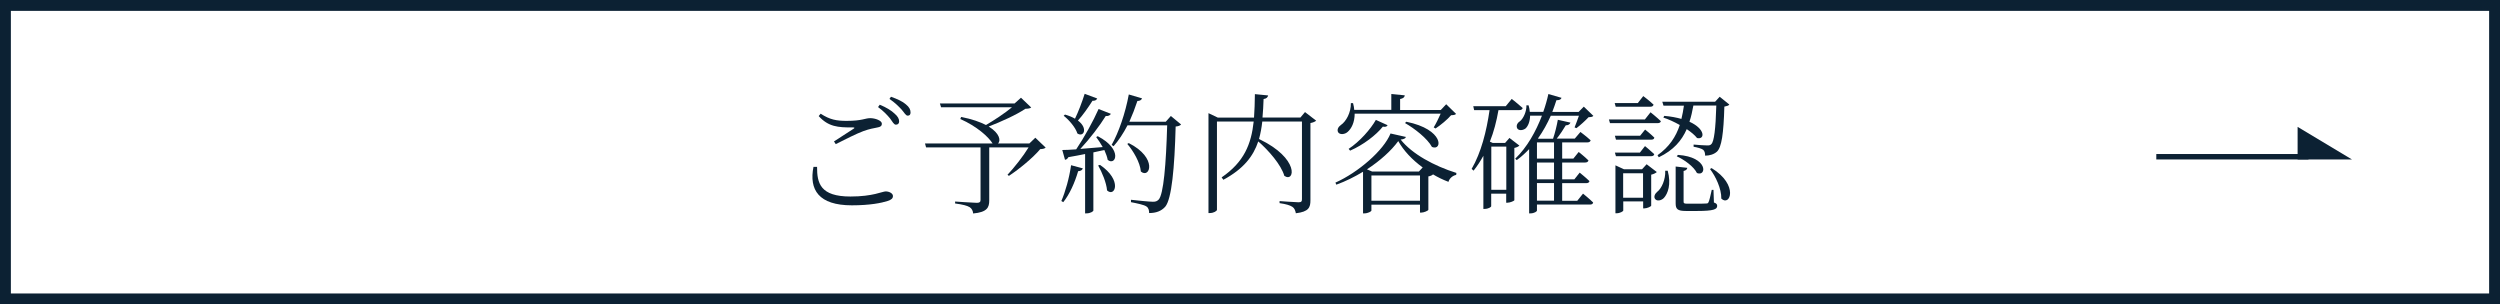
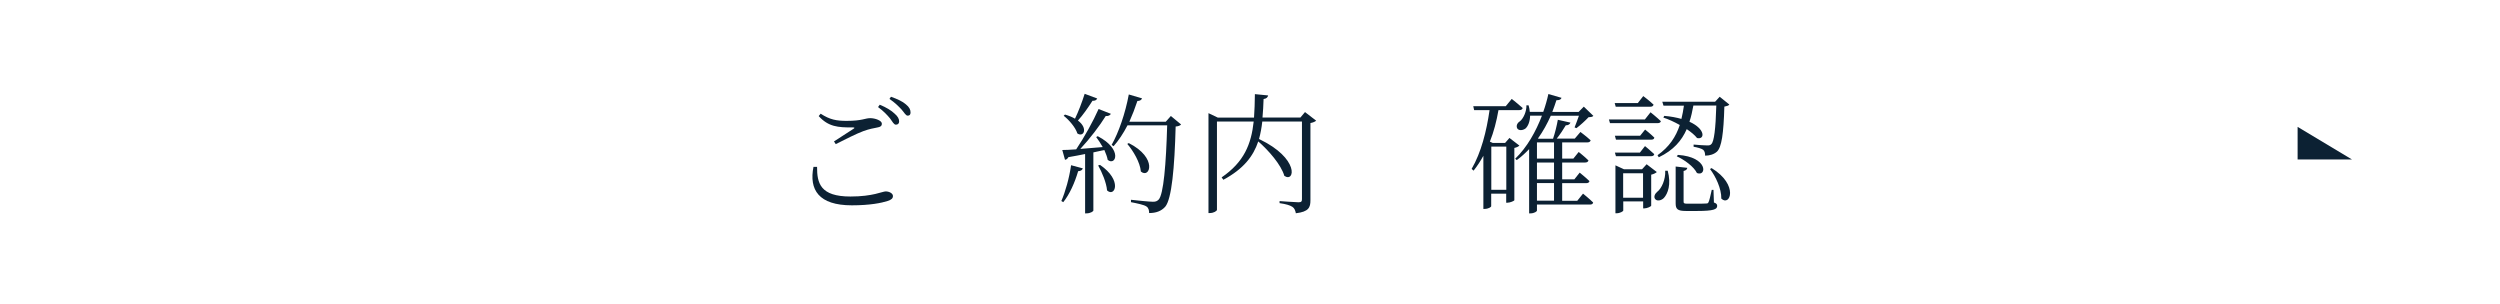
<svg xmlns="http://www.w3.org/2000/svg" id="_イヤー_2" width="230" height="28" viewBox="0 0 230 28">
  <defs>
    <style>.cls-1{fill:#0c2133;}</style>
  </defs>
  <g id="MO前">
    <g>
      <g>
        <path class="cls-1" d="M75.17,15.34c-.01,1.52,.3,2.74,3.07,2.74,2.08,0,2.93-.47,3.25-.47,.3,0,.66,.17,.66,.42,0,.22-.13,.34-.49,.46-.55,.18-1.62,.4-3.29,.4-3.05,0-3.95-1.43-3.53-3.54h.32Zm1.56-2.33c.6-.38,1.35-.88,1.79-1.16,.13-.08,.12-.12-.05-.13-1.4,.02-2.27-.07-3.15-1.04l.18-.22c.85,.55,1.45,.66,2.39,.66,1.43,0,1.7-.25,2.17-.25s1.07,.23,1.07,.5c0,.22-.12,.31-.42,.36-.34,.07-.7,.12-1.3,.34s-1.69,.77-2.52,1.19l-.16-.24Zm4.2-3.38c.61,.25,1.08,.54,1.37,.82,.3,.26,.42,.48,.42,.72,0,.2-.12,.3-.3,.3s-.31-.26-.54-.58c-.25-.3-.59-.67-1.1-1.04l.16-.22Zm1.04-.73c.61,.22,1.08,.44,1.37,.7,.32,.26,.43,.49,.43,.74,0,.2-.08,.3-.26,.3-.19,0-.31-.28-.58-.58-.28-.29-.56-.59-1.1-.96l.14-.2Z" />
-         <path class="cls-1" d="M96.19,13.59c-.1,.08-.23,.12-.49,.13-.65,.78-1.92,1.83-2.88,2.46l-.13-.1c.61-.65,1.45-1.71,1.94-2.52h-3.62v4.88c0,.64-.18,1.08-1.48,1.2-.02-.25-.13-.46-.32-.58-.23-.14-.64-.25-1.34-.34v-.18s1.68,.12,2,.12c.25,0,.34-.08,.34-.26v-4.84h-5.01l-.1-.36h6.22c-.38-.61-1.45-1.58-2.97-2.25l.07-.19c1.01,.19,1.75,.47,2.29,.74,.76-.44,1.74-1.09,2.39-1.63h-6.52l-.11-.35h6.87l.59-.53,.94,.9c-.1,.08-.25,.11-.54,.12-.79,.54-2.25,1.2-3.37,1.63,1.04,.64,1.13,1.33,.85,1.56h2.89l.55-.53,.95,.91Z" />
        <path class="cls-1" d="M97.64,18.5c.37-.84,.73-2.11,.9-3.3l1.08,.29c-.05,.14-.17,.25-.43,.26-.31,1.06-.79,2.13-1.37,2.85l-.18-.11Zm3.37-5.96c2.3,1.2,1.64,2.76,.9,2.17-.05-.28-.17-.59-.31-.91-.31,.07-.65,.14-1.01,.22v5.35c0,.07-.26,.26-.64,.26h-.12v-5.46c-.47,.1-.98,.19-1.54,.29-.07,.14-.18,.23-.31,.24l-.25-.9c.29,0,.73-.02,1.28-.06,.74-1.1,1.57-2.6,2.06-3.71l1.13,.44c-.06,.13-.23,.23-.47,.2-.55,.89-1.46,2.09-2.34,3.03,.61-.05,1.32-.11,2.06-.17-.19-.34-.41-.67-.6-.92l.14-.08Zm-.07-3.47c-.05,.12-.19,.22-.43,.2-.41,.64-.88,1.32-1.34,1.82,.96,.72,.53,1.57-.05,1.19-.17-.55-.76-1.24-1.26-1.63l.12-.11c.38,.11,.68,.24,.92,.38,.31-.64,.64-1.5,.89-2.29l1.15,.43Zm.26,6.1c2.1,1.43,1.37,3.01,.65,2.35-.06-.72-.47-1.68-.82-2.3l.17-.05Zm7.46-3.72c-.08,.1-.24,.17-.5,.19-.1,3.78-.36,6.67-.96,7.38-.36,.4-.84,.58-1.48,.58,0-.25-.05-.47-.24-.6-.22-.16-.86-.29-1.43-.4v-.22c.65,.07,1.71,.18,2.01,.18,.28,0,.37-.05,.52-.18,.47-.44,.7-3.33,.8-6.85h-3.65c-.38,.74-.82,1.4-1.28,1.92l-.18-.12c.65-1.14,1.26-2.91,1.58-4.64l1.22,.36c-.06,.14-.19,.24-.43,.24-.22,.66-.47,1.31-.74,1.91h3.35l.47-.53,.94,.78Zm-4.82,1.71c2.71,1.37,1.94,3.32,1.12,2.62-.07-.84-.7-1.9-1.25-2.54l.13-.07Z" />
        <path class="cls-1" d="M121.09,11.1c-.08,.08-.29,.18-.53,.22v7.11c0,.64-.14,1.05-1.34,1.19-.05-.25-.13-.47-.32-.59-.22-.14-.55-.25-1.18-.34v-.19s1.44,.11,1.74,.11c.25,0,.32-.07,.32-.28v-7.15h-3.65c-.06,.56-.16,1.1-.3,1.61,3.75,1.78,3.3,4.05,2.33,3.39-.3-1.03-1.44-2.33-2.4-3.17-.46,1.38-1.37,2.54-3.21,3.53l-.16-.22c2.07-1.42,2.72-3.05,2.95-5.14h-3.38v8.12c0,.11-.3,.3-.64,.3h-.14V10.41l.86,.41h3.33c.05-.67,.07-1.39,.08-2.16l1.22,.12c-.04,.17-.16,.3-.42,.33-.02,.6-.05,1.16-.1,1.7h3.49l.42-.5,1.01,.78Z" />
-         <path class="cls-1" d="M129.34,12.61c-.05,.13-.19,.2-.48,.23,1.04,1.32,3.08,2.43,5.13,3.07l-.02,.18c-.35,.07-.64,.35-.71,.64-.5-.19-1-.43-1.46-.71l.04,.02c-.06,.07-.23,.16-.43,.19v3.07c-.01,.08-.41,.26-.65,.26h-.12v-.73h-4.47v.54c0,.08-.32,.26-.65,.26h-.12v-3.83c-.78,.47-1.62,.89-2.46,1.19l-.08-.19c2.1-.94,4.44-2.96,5.07-4.52l1.42,.32Zm-4.71-2.16c0,.83-.31,1.39-.64,1.68-.26,.24-.72,.29-.88,.04-.13-.24,.01-.5,.25-.67,.48-.32,.94-1.16,.92-2.01h.2c.06,.22,.1,.43,.11,.62h3.41v-1.46l1.24,.12c-.02,.17-.14,.29-.43,.34v1.01h3.74l.5-.53,.91,.89c-.1,.1-.23,.11-.46,.12-.34,.4-.96,.91-1.43,1.22l-.17-.1c.2-.32,.46-.85,.64-1.26h-7.93Zm-.56,3.25c1.03-.68,2.03-1.82,2.51-2.67l1.08,.49c-.07,.12-.17,.18-.44,.13-.61,.77-1.79,1.68-3.01,2.21l-.13-.16Zm6.81,1.7c-.96-.7-1.75-1.54-2.24-2.42-.64,.88-1.67,1.81-2.88,2.6l.47,.2h4.31l.35-.38Zm-.24,3.07v-2.33h-4.47v2.33h4.47Zm-1.26-7.27c3.51,.71,3.33,2.73,2.36,2.32-.42-.78-1.6-1.7-2.48-2.2l.12-.12Z" />
        <path class="cls-1" d="M139.79,13.39c-.08,.08-.25,.18-.47,.22v4.81c-.01,.06-.38,.23-.64,.23h-.11v-.83h-1.38v1.16c0,.06-.25,.24-.61,.24h-.11v-4.89c-.26,.48-.56,.94-.9,1.37l-.18-.16c.88-1.51,1.37-3.47,1.65-5.41h-1.42l-.08-.36h2.99l.55-.67s.61,.48,1.01,.84c-.04,.13-.14,.19-.31,.19h-1.92c-.18,1.03-.43,2-.79,2.9l.26,.12h1.14l.4-.46,.91,.7Zm-1.21,4.07v-3.97h-1.38v3.97h1.38Zm7.04,.34s.59,.47,.95,.83c-.02,.13-.13,.19-.29,.19h-4.88v.56c0,.06-.23,.25-.6,.25h-.12v-5.91c-.35,.36-.72,.71-1.14,1.01l-.14-.13c1.09-1.04,1.91-2.52,2.46-3.96h-1.09c-.01,.55-.19,.96-.41,1.17-.24,.19-.64,.24-.78-.01-.11-.24,.01-.49,.25-.64,.32-.25,.62-.9,.6-1.47h.2c.06,.22,.1,.41,.11,.6h1.24c.2-.56,.36-1.13,.47-1.64l1.21,.35c-.05,.14-.16,.22-.47,.22-.11,.35-.24,.71-.38,1.08h2.42l.48-.49,.88,.85c-.1,.1-.2,.11-.44,.12-.28,.3-.78,.76-1.12,1.01l-.17-.07c.11-.28,.28-.71,.4-1.07h-2.59c-.31,.7-.7,1.42-1.18,2.09l.06,.02h1.33c.18-.52,.35-1.22,.44-1.74l1.16,.26c-.05,.14-.18,.25-.43,.25-.22,.38-.52,.83-.83,1.22h1.66l.52-.61s.58,.43,.94,.77c-.04,.13-.14,.19-.31,.19h-2.31v1.49h1.03l.49-.61s.55,.43,.9,.78c-.04,.13-.14,.19-.31,.19h-2.11v1.55h1.12l.49-.62s.55,.44,.9,.78c-.02,.13-.14,.19-.3,.19h-2.21v1.62h1.39l.53-.66Zm-4.22-4.7v1.49h1.57v-1.49h-1.57Zm1.57,1.85h-1.57v1.55h1.57v-1.55Zm-1.57,3.51h1.57v-1.62h-1.57v1.62Z" />
        <path class="cls-1" d="M151.85,10.33s.59,.47,.95,.82c-.02,.12-.14,.18-.3,.18h-4.38l-.1-.34h3.31l.52-.66Zm-3.2-.5l-.1-.35h2.13l.5-.64s.59,.44,.95,.79c-.04,.13-.14,.19-.31,.19h-3.18Zm2.23,2.67l.47-.58s.53,.42,.85,.74c-.02,.13-.12,.19-.29,.19h-3.24l-.1-.36h2.3Zm-2.21,1.88l-.1-.34h2.3l.47-.6s.53,.43,.85,.74c-.02,.13-.12,.19-.29,.19h-3.24Zm3.74,1.46c-.08,.08-.28,.18-.5,.23v2.85c-.01,.08-.38,.25-.62,.25h-.12v-.64h-1.83v.84c0,.07-.3,.25-.61,.25h-.11v-4.41l.78,.36h1.67l.42-.46,.94,.72Zm-1.25,2.35v-2.25h-1.83v2.25h1.83Zm2.27-2.48c.34,1.26,0,2.12-.35,2.5-.24,.25-.66,.33-.82,.08-.13-.2-.01-.46,.2-.64,.42-.32,.78-1.15,.74-1.94h.22Zm2.36-6c-.1,.53-.2,1.02-.36,1.49,1.49,.67,1.43,1.67,.7,1.5-.22-.28-.55-.55-.95-.82-.47,1.07-1.22,1.94-2.57,2.59l-.12-.19c1.08-.76,1.69-1.69,2.05-2.78-.52-.29-1.04-.53-1.51-.68l.08-.16c.62,.05,1.15,.16,1.58,.28,.1-.4,.17-.8,.23-1.22h-1.88l-.11-.36h4.86l.42-.46,.89,.72c-.07,.1-.22,.14-.46,.19-.07,2.48-.25,3.73-.68,4.14-.28,.25-.67,.37-1.09,.37,0-.22-.04-.42-.18-.54-.14-.11-.53-.22-.88-.28v-.2c.38,.04,1.04,.08,1.26,.08,.19,0,.28-.02,.37-.12,.25-.22,.4-1.39,.46-3.55h-2.11Zm1.89,8.92c.24,.08,.3,.17,.3,.32,0,.31-.34,.46-1.86,.46h-1.01c-.79,0-.95-.18-.95-.71v-3.38l1.07,.12c-.01,.14-.13,.25-.34,.29v2.81c0,.16,.04,.2,.37,.2h.89c.4,0,.72-.01,.84-.02,.1,0,.14-.02,.19-.11,.08-.14,.19-.64,.3-1.14h.16l.04,1.16Zm-3.31-4.38c2.81,.19,2.65,2.03,1.75,1.67-.29-.59-1.15-1.22-1.86-1.54l.11-.13Zm3.09,1.21c2.55,1.56,1.7,3.59,.9,2.81,.02-.91-.52-2.04-1.04-2.72l.14-.08Z" />
      </g>
-       <path class="cls-1" d="M229,1V27H1V1H229m1-1H0V28H230V0h0Z" />
      <g>
-         <rect class="cls-1" x="198.38" y="14.17" width="14" height=".5" />
        <polygon class="cls-1" points="211.38 11.67 211.38 14.67 216.38 14.67 211.38 11.67" />
      </g>
    </g>
  </g>
</svg>